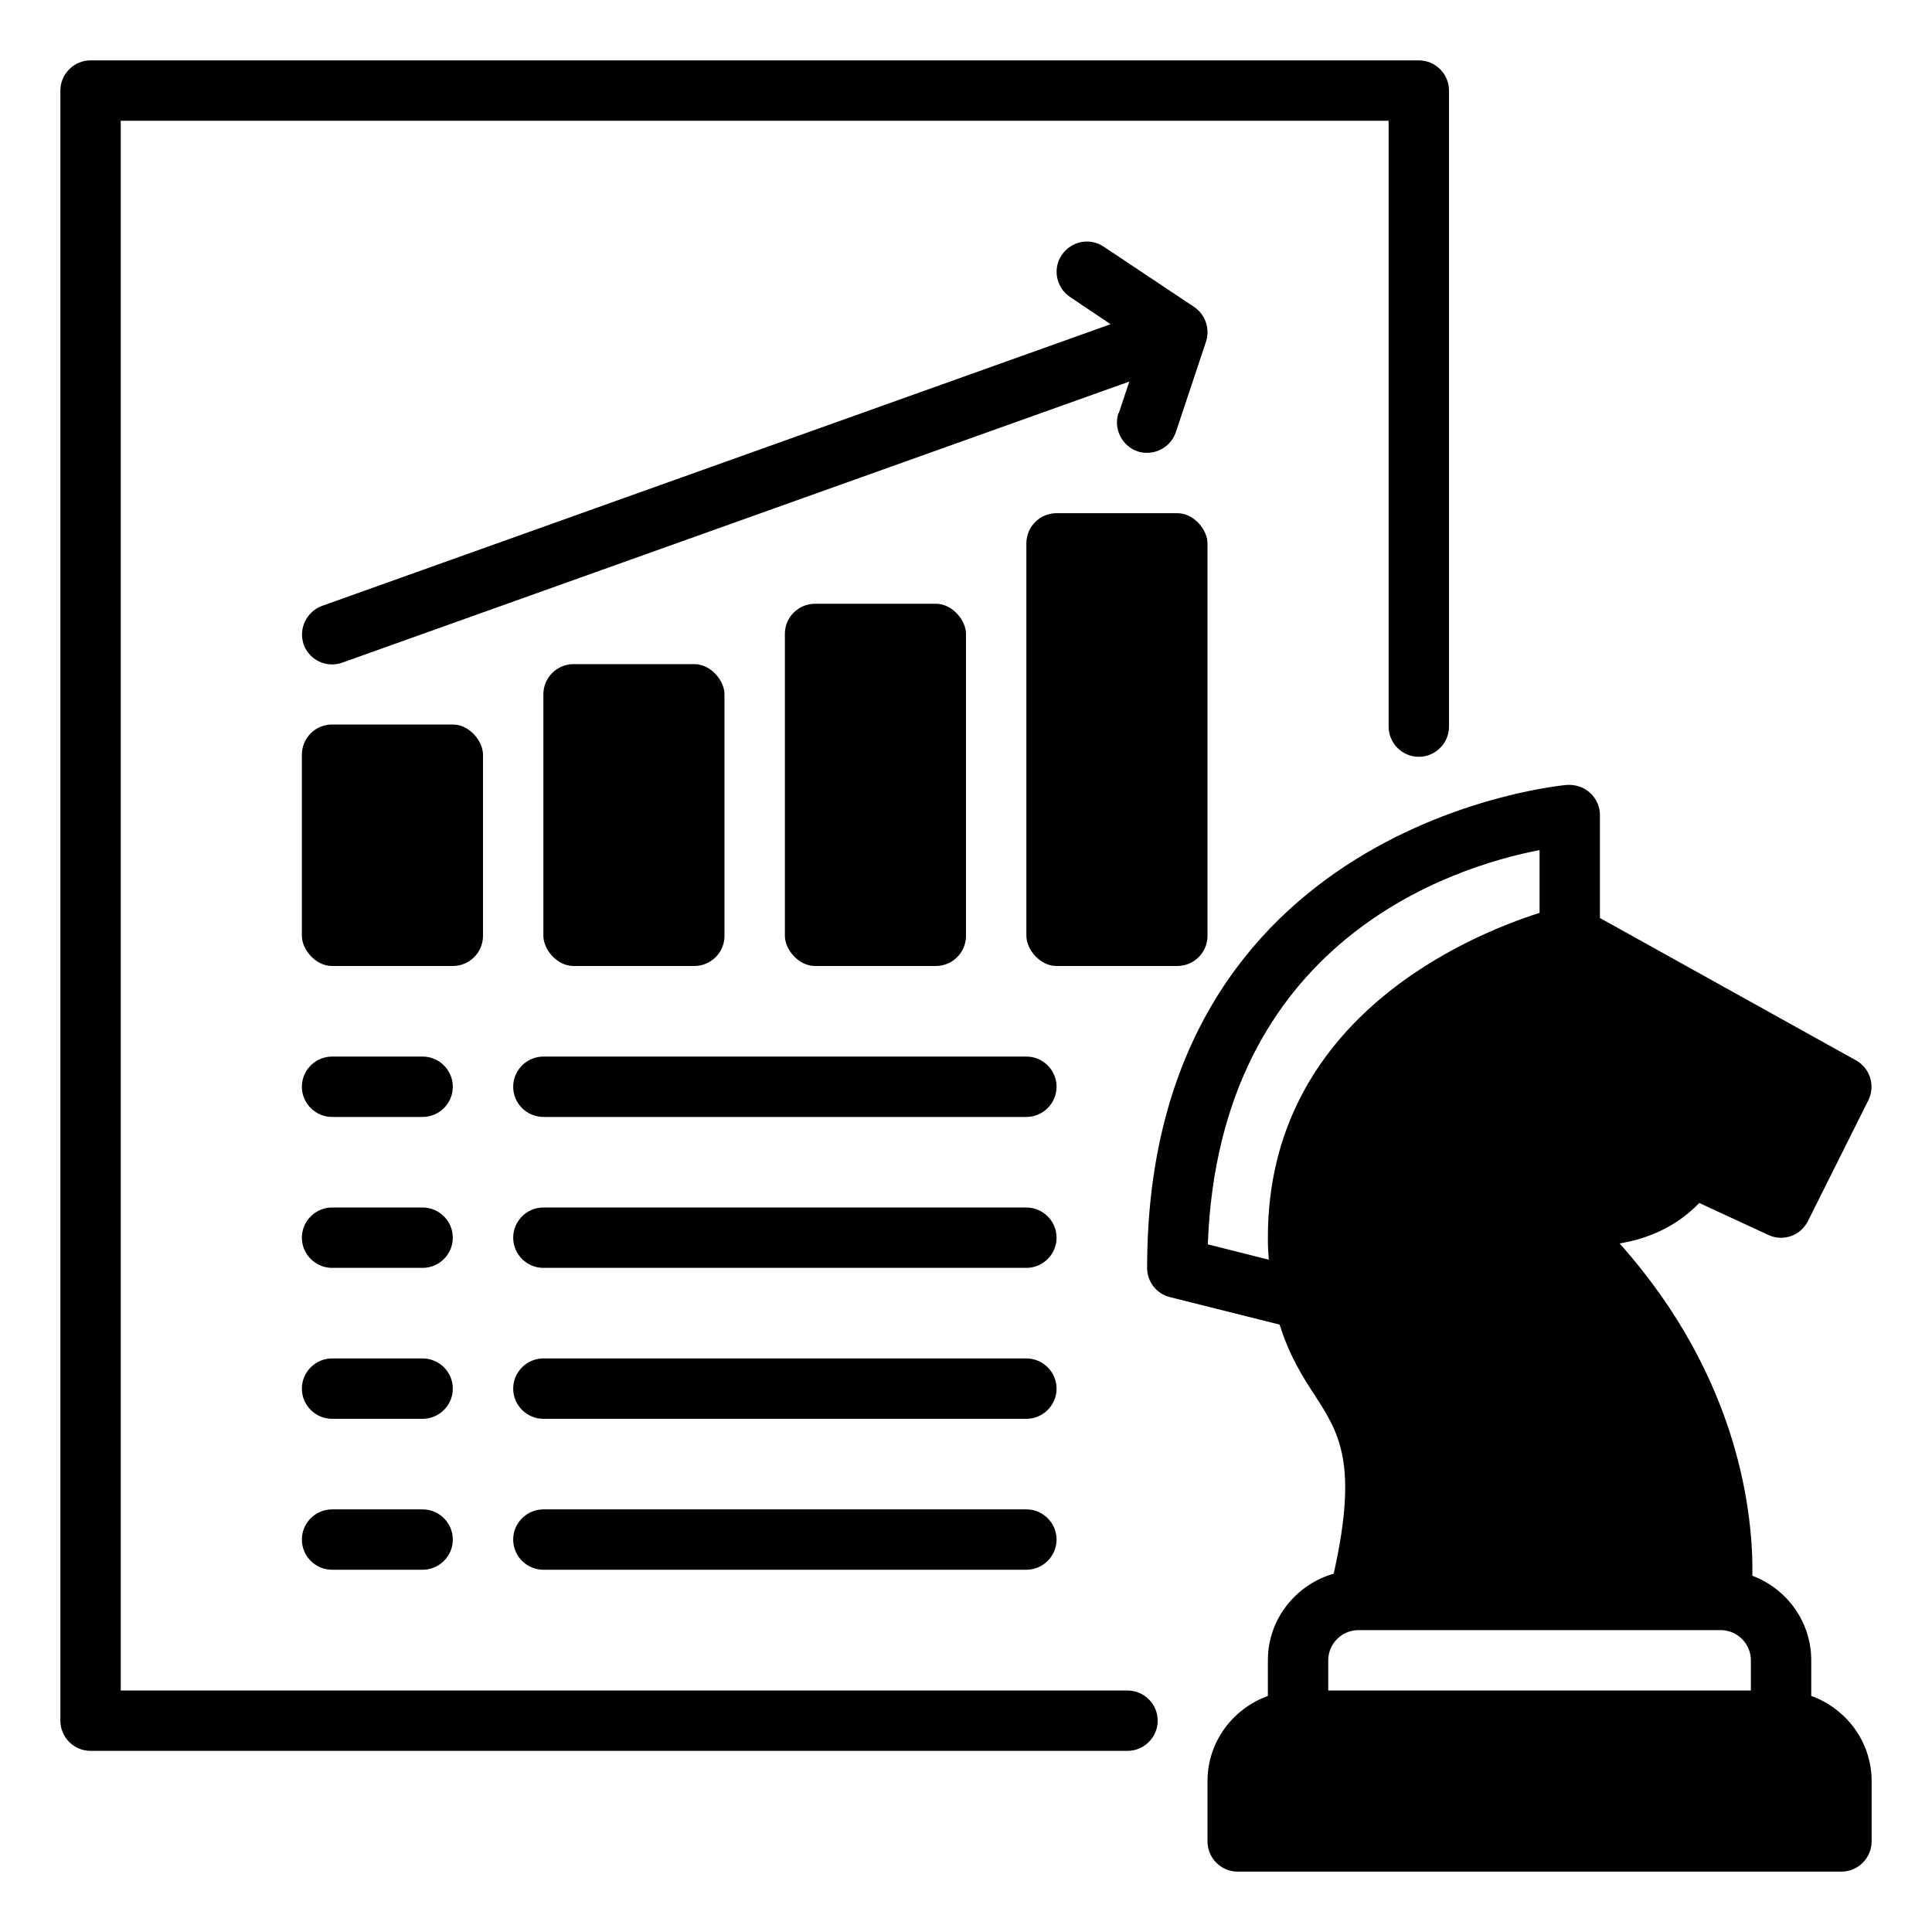
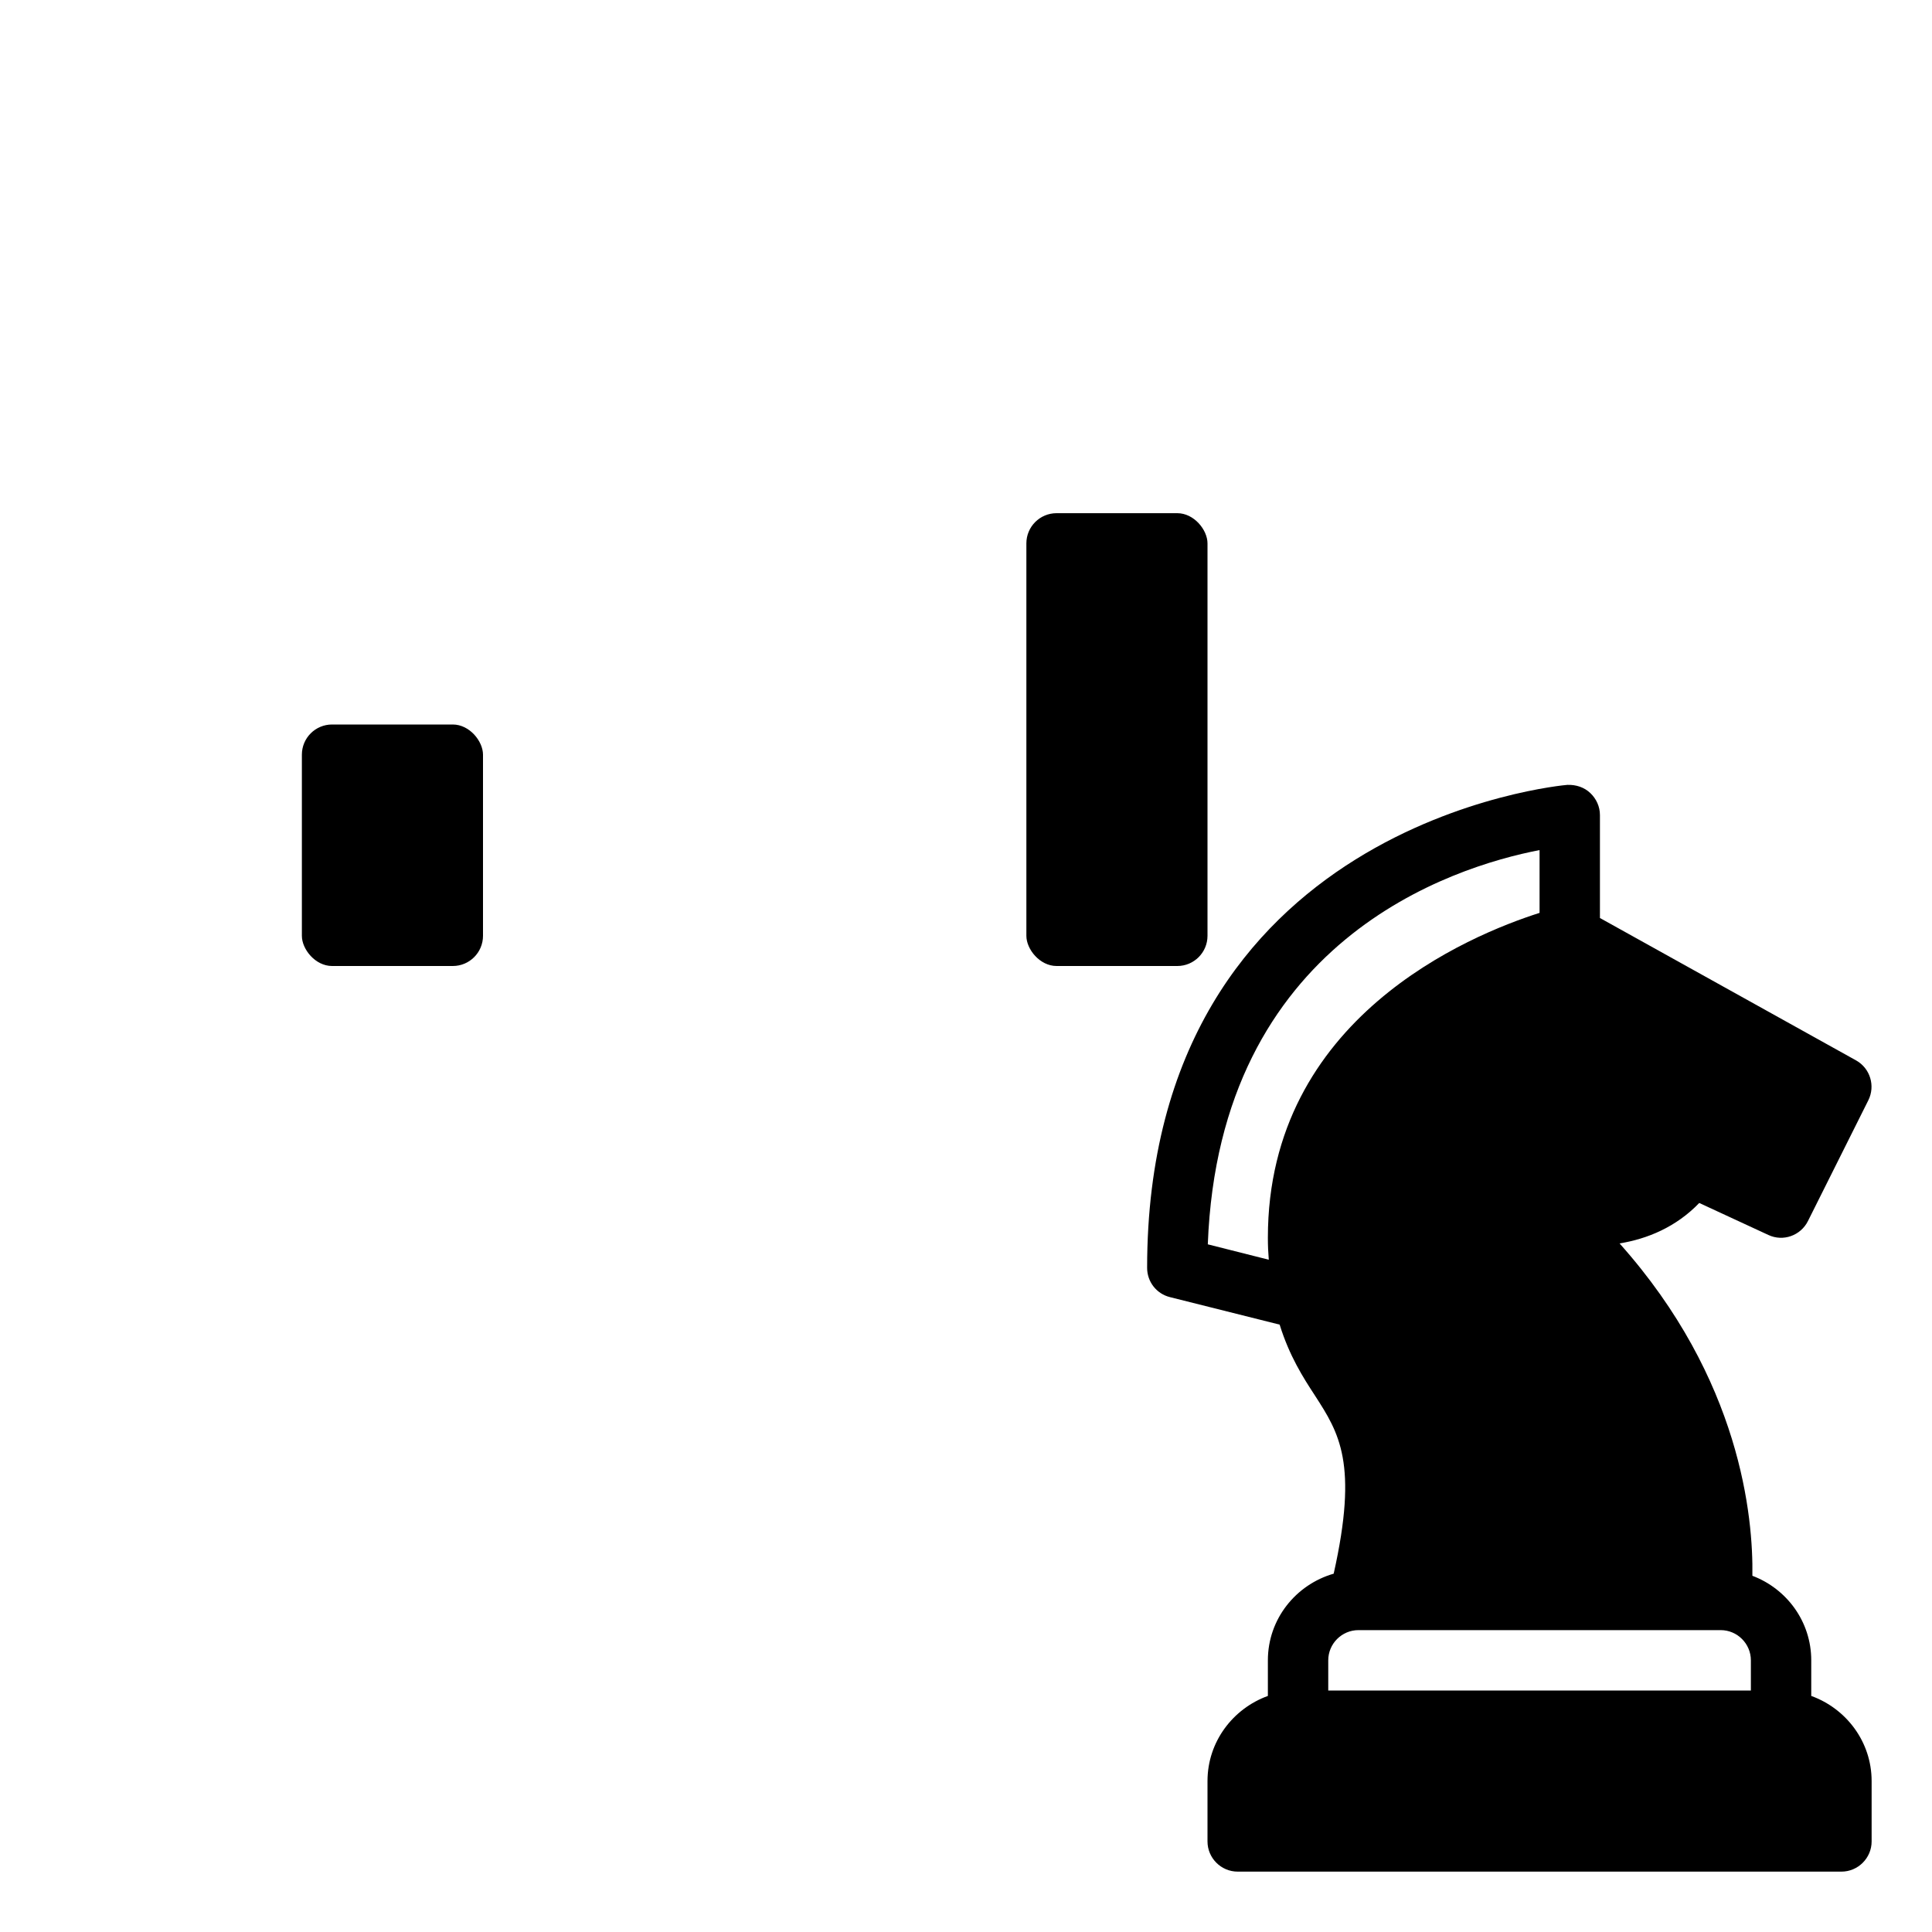
<svg xmlns="http://www.w3.org/2000/svg" viewBox="0 0 64 64" id="growth">
  <path d="m60,56.18v-1.18c0-1.28-.81-2.37-1.95-2.8.03-1.93-.38-6.51-4.4-11.01.92-.15,1.87-.54,2.64-1.34l2.29,1.06c.49.23,1.07.02,1.31-.46l2-4c.24-.48.06-1.06-.4-1.32l-8.49-4.72v-3.41c0-.28-.12-.54-.32-.73s-.47-.28-.76-.27c-.14.01-13.92,1.24-13.92,16,0,.46.31.86.76.97l3.63.91c.32,1.03.77,1.74,1.17,2.35.8,1.24,1.44,2.24.62,5.9-1.25.36-2.18,1.5-2.18,2.87v1.18c-1.16.42-2,1.52-2,2.82v2c0,.55.45,1,1,1h20c.55,0,1-.45,1-1v-2c0-1.3-.84-2.4-2-2.82Zm-18-15.18c0,.26.01.49.03.73l-2.02-.51c.38-10.06,8.09-12.5,10.99-13.06v2.08c-2.32.74-9,3.48-9,10.76Zm16,15h-14v-1c0-.55.45-1,1-1h12c.55,0,1,.45,1,1v1Z" />
-   <path d="m37.35,56H4V4h42v20.07c0,.55.45,1,1,1s1-.45,1-1V3c0-.55-.45-1-1-1H3c-.55,0-1,.45-1,1v54c0,.55.45,1,1,1h34.35c.55,0,1-.45,1-1s-.45-1-1-1Z" />
-   <rect width="6" height="12" x="26" y="20" rx="1" ry="1" />
  <rect width="6" height="15" x="34" y="17" rx="1" ry="1" />
-   <rect width="6" height="10" x="18" y="22" rx="1" ry="1" />
  <rect width="6" height="8" x="10" y="24" rx="1" ry="1" />
-   <path d="M37.05 13.68c-.17.52.11 1.09.63 1.27.11.04.21.05.32.05.42 0 .81-.27.95-.68l1-3c.14-.43-.02-.9-.39-1.15l-3-2c-.46-.31-1.08-.18-1.39.28-.31.46-.18 1.08.28 1.39l1.34.9-26.12 9.33c-.52.19-.79.76-.61 1.28.15.41.53.66.94.66.11 0 .23-.02.34-.06l26.07-9.31-.35 1.05zM14 35h-3c-.55 0-1 .45-1 1s.45 1 1 1h3c.55 0 1-.45 1-1s-.45-1-1-1zM14 40h-3c-.55 0-1 .45-1 1s.45 1 1 1h3c.55 0 1-.45 1-1s-.45-1-1-1zM14 45h-3c-.55 0-1 .45-1 1s.45 1 1 1h3c.55 0 1-.45 1-1s-.45-1-1-1zM14 50h-3c-.55 0-1 .45-1 1s.45 1 1 1h3c.55 0 1-.45 1-1s-.45-1-1-1zM34 35h-16c-.55 0-1 .45-1 1s.45 1 1 1h16c.55 0 1-.45 1-1s-.45-1-1-1zM34 40h-16c-.55 0-1 .45-1 1s.45 1 1 1h16c.55 0 1-.45 1-1s-.45-1-1-1zM34 45h-16c-.55 0-1 .45-1 1s.45 1 1 1h16c.55 0 1-.45 1-1s-.45-1-1-1zM34 50h-16c-.55 0-1 .45-1 1s.45 1 1 1h16c.55 0 1-.45 1-1s-.45-1-1-1z" />
</svg>